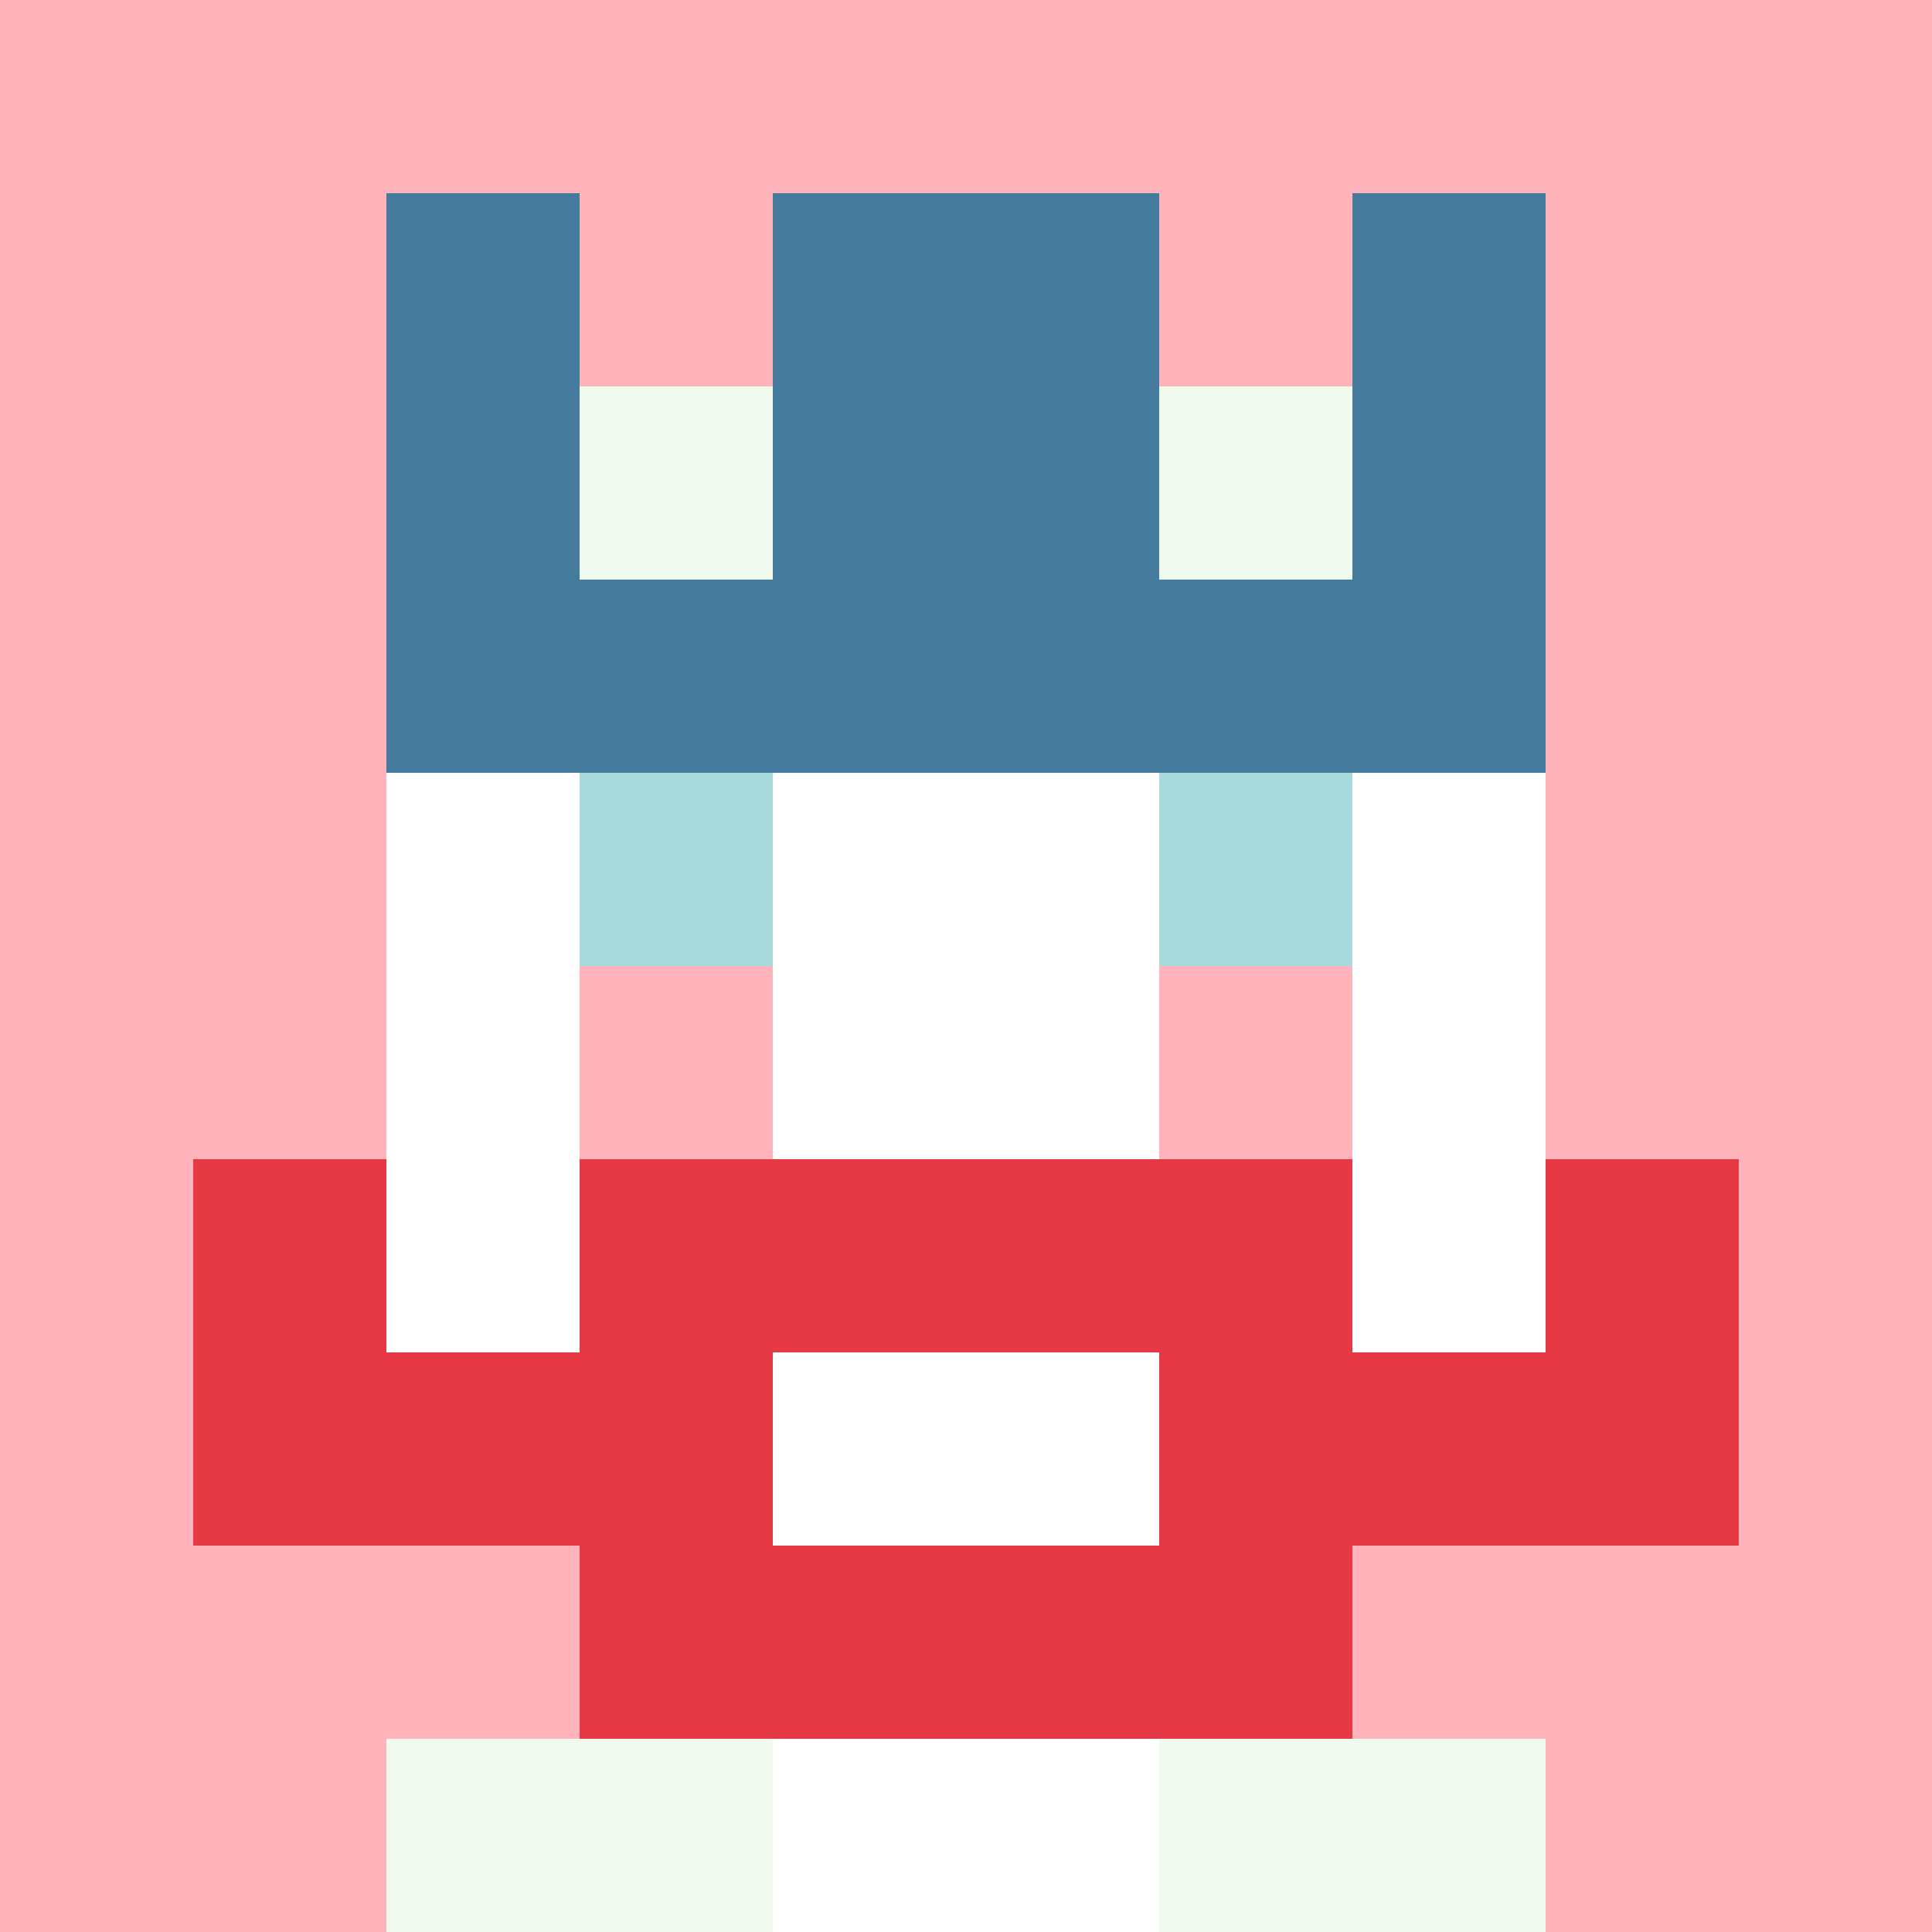
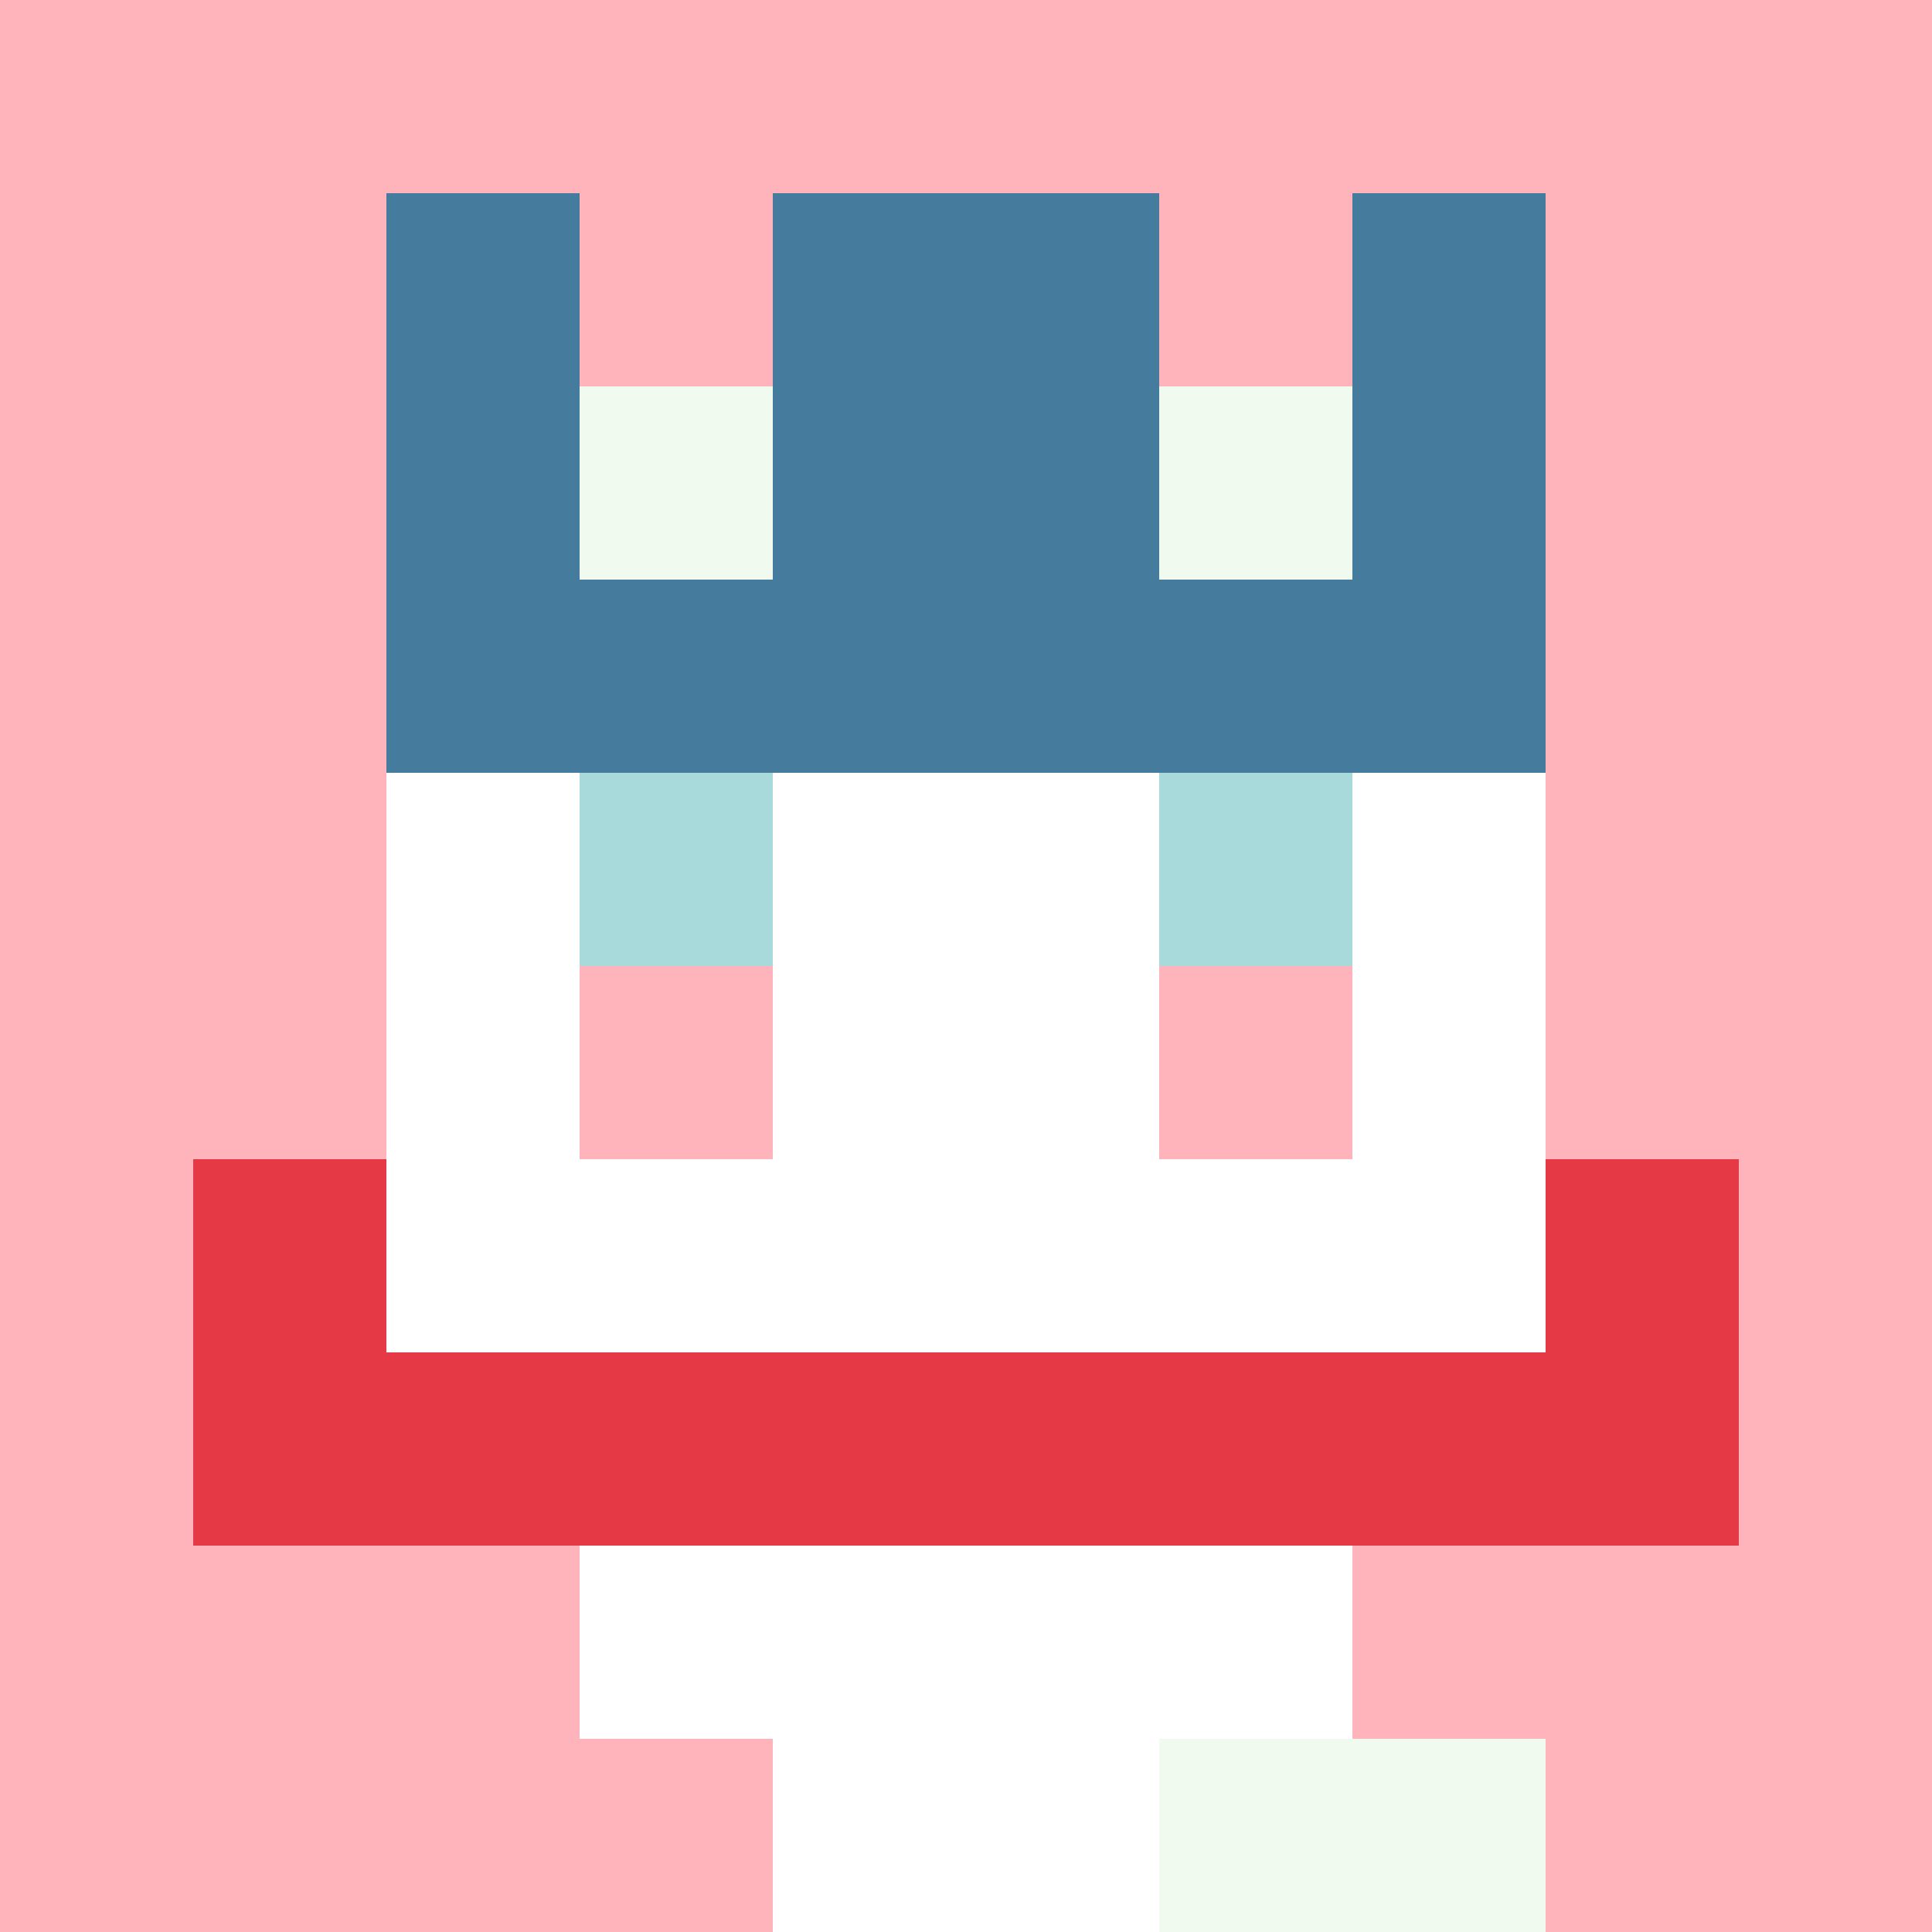
<svg xmlns="http://www.w3.org/2000/svg" version="1.1" width="941" height="941" viewBox="0 0 941 941">
  <title>'goose-pfp-royal' by Dmitri Cherniak</title>
  <desc>The Goose Is Loose</desc>
  <rect width="100%" height="100%" fill="#FFFFFF" />
  <g>
    <g id="0-0">
      <rect x="0" y="0" height="941" width="941" fill="#FFB3BA" />
      <g>
        <rect id="0-0-3-2-4-7" x="282.3" y="188.2" width="376.4" height="658.7" fill="#FFFFFF" />
        <rect id="0-0-2-3-6-5" x="188.2" y="282.3" width="564.6" height="470.5" fill="#FFFFFF" />
        <rect id="0-0-4-8-2-2" x="376.4" y="752.8" width="188.2" height="188.2" fill="#FFFFFF" />
        <rect id="0-0-1-7-8-1" x="94.1" y="658.7" width="752.8" height="94.1" fill="#E63946" />
-         <rect id="0-0-3-6-4-3" x="282.3" y="564.6" width="376.4" height="282.3" fill="#E63946" />
-         <rect id="0-0-4-7-2-1" x="376.4" y="658.7" width="188.2" height="94.1" fill="#FFFFFF" />
        <rect id="0-0-1-6-1-2" x="94.1" y="564.6" width="94.1" height="188.2" fill="#E63946" />
        <rect id="0-0-8-6-1-2" x="752.8" y="564.6" width="94.1" height="188.2" fill="#E63946" />
        <rect id="0-0-3-4-1-1" x="282.3" y="376.4" width="94.1" height="94.1" fill="#A8DADC" />
        <rect id="0-0-6-4-1-1" x="564.6" y="376.4" width="94.1" height="94.1" fill="#A8DADC" />
        <rect id="0-0-3-5-1-1" x="282.3" y="470.5" width="94.1" height="94.1" fill="#FFB3BA" />
        <rect id="0-0-6-5-1-1" x="564.6" y="470.5" width="94.1" height="94.1" fill="#FFB3BA" />
        <rect id="0-0-2-1-1-2" x="188.2" y="94.1" width="94.1" height="188.2" fill="#457B9D" />
        <rect id="0-0-4-1-2-2" x="376.4" y="94.1" width="188.2" height="188.2" fill="#457B9D" />
        <rect id="0-0-7-1-1-2" x="658.7" y="94.1" width="94.1" height="188.2" fill="#457B9D" />
        <rect id="0-0-2-2-6-2" x="188.2" y="188.2" width="564.6" height="188.2" fill="#457B9D" />
        <rect id="0-0-3-2-1-1" x="282.3" y="188.2" width="94.1" height="94.1" fill="#F1FAEE" />
        <rect id="0-0-6-2-1-1" x="564.6" y="188.2" width="94.1" height="94.1" fill="#F1FAEE" />
-         <rect id="0-0-2-9-2-1" x="188.2" y="846.9" width="188.2" height="94.1" fill="#F1FAEE" />
        <rect id="0-0-6-9-2-1" x="564.6" y="846.9" width="188.2" height="94.1" fill="#F1FAEE" />
      </g>
    </g>
  </g>
</svg>